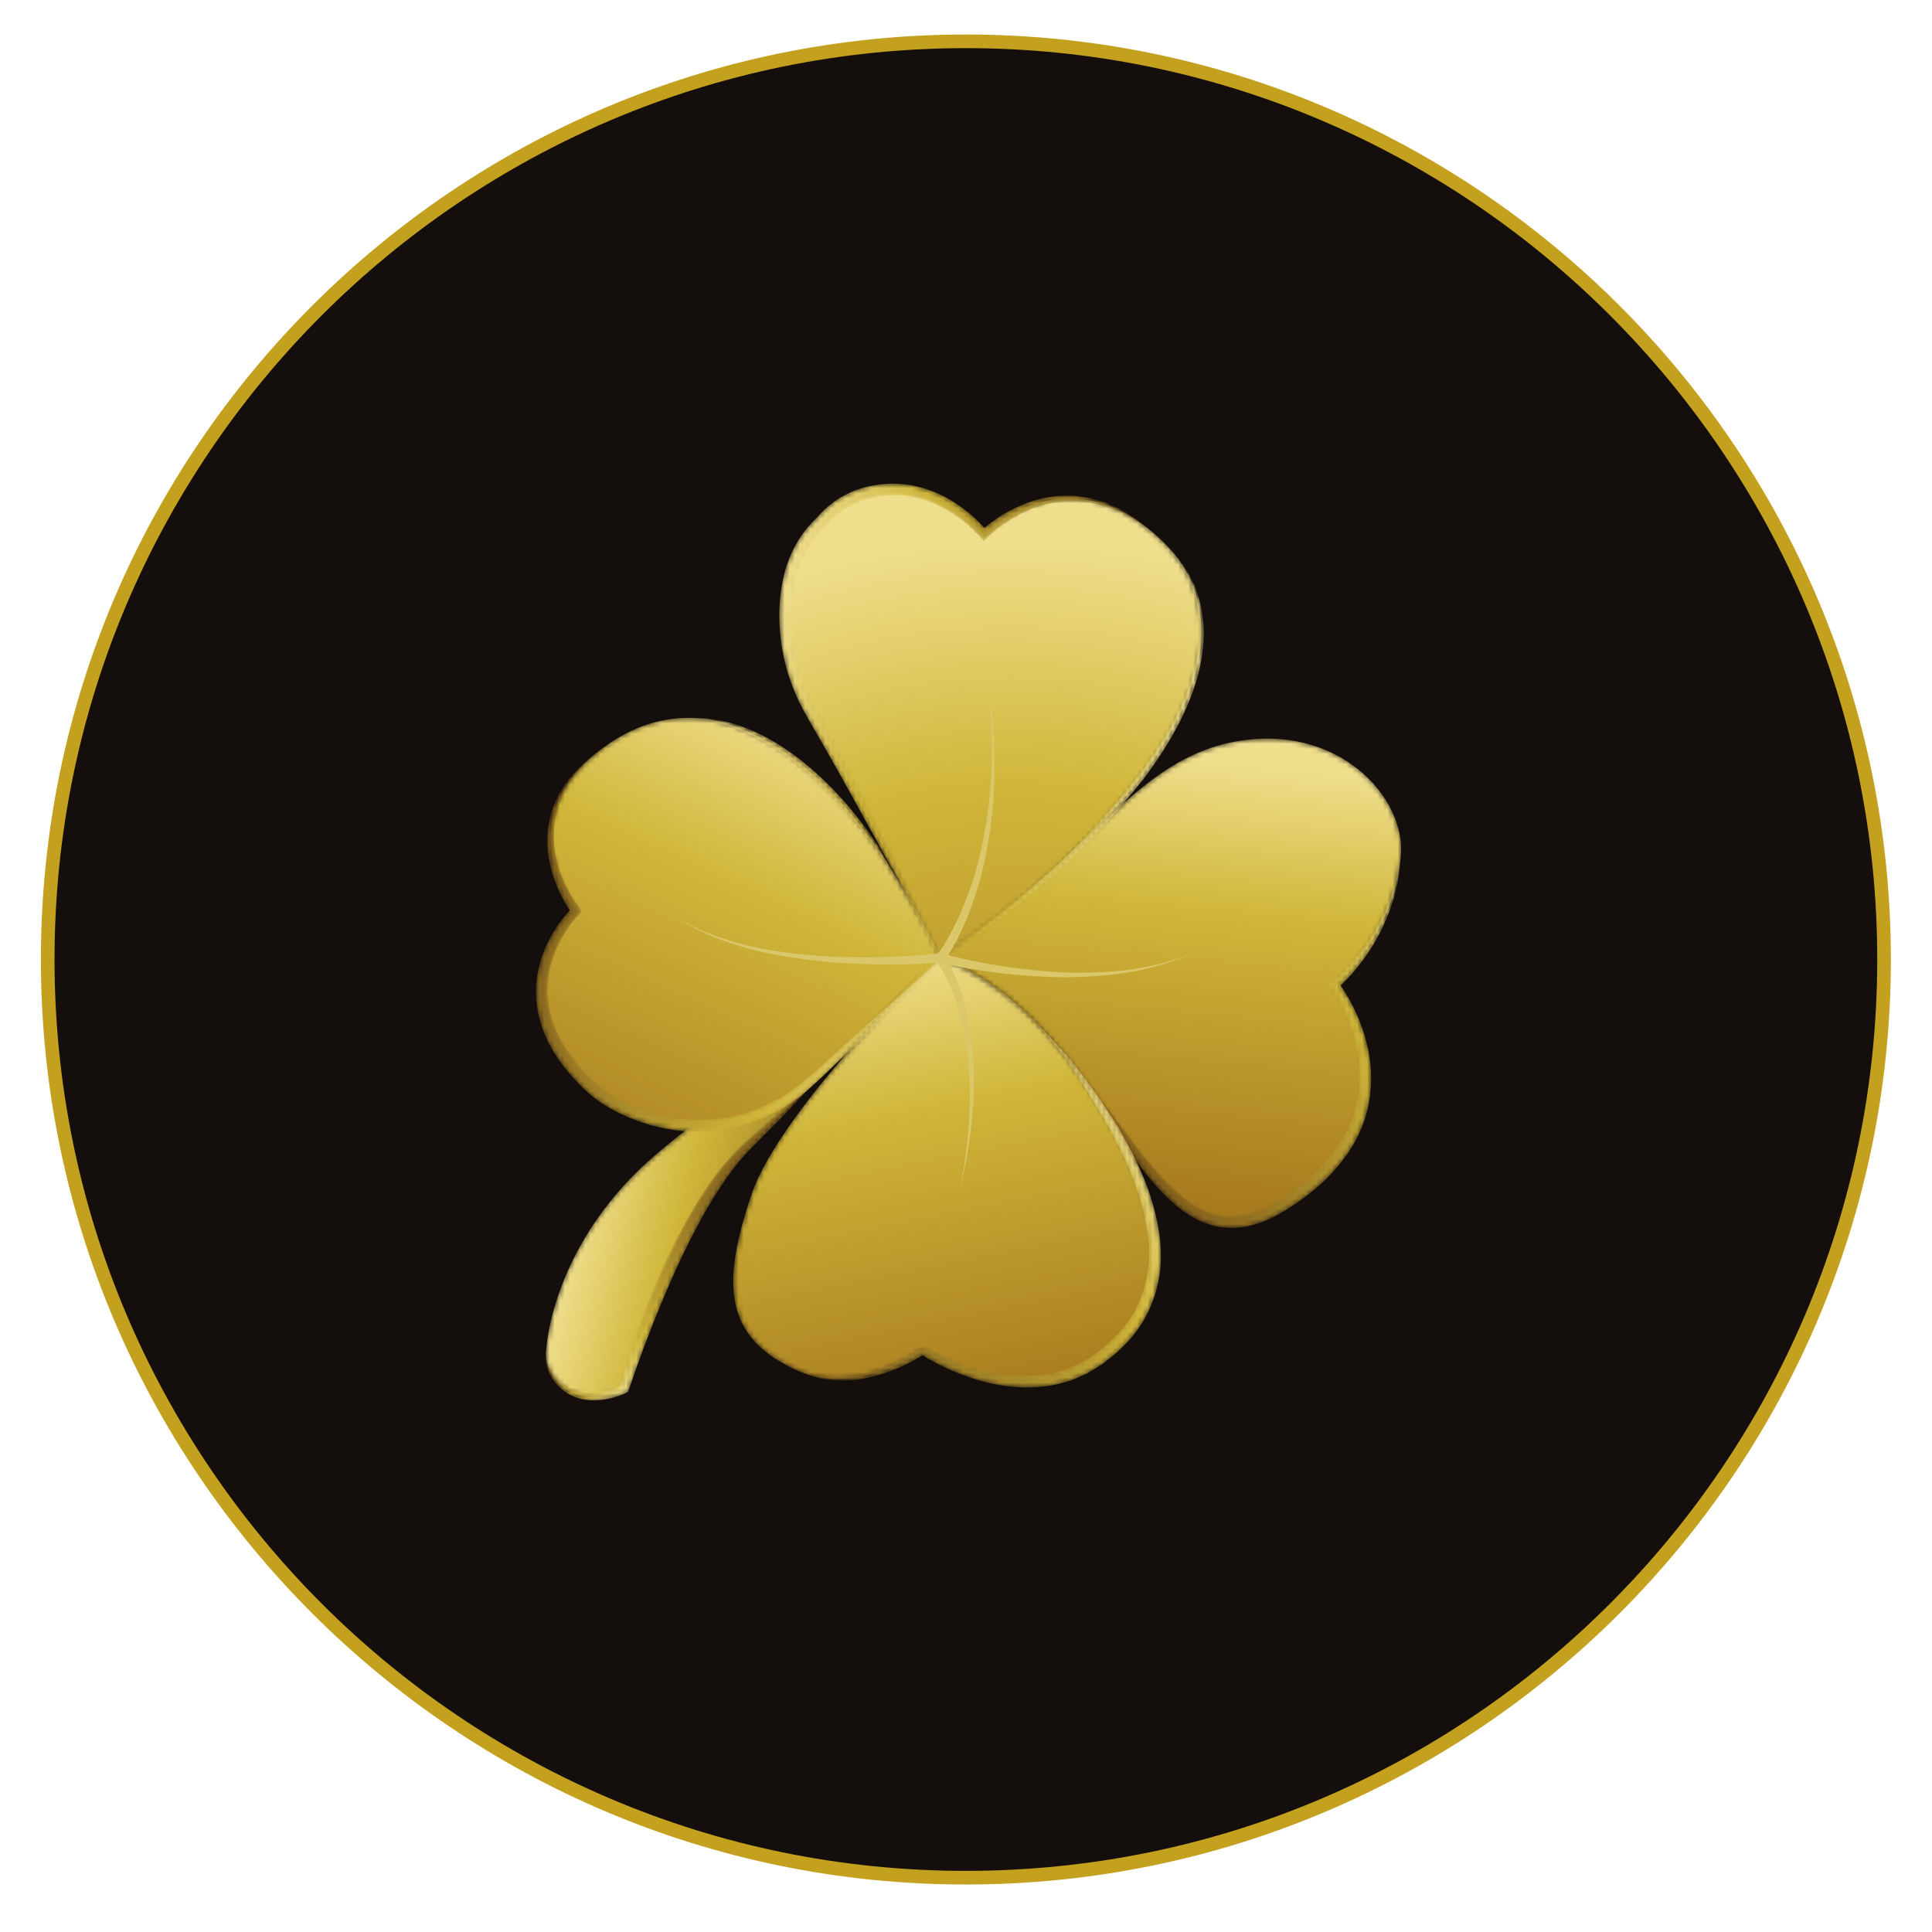
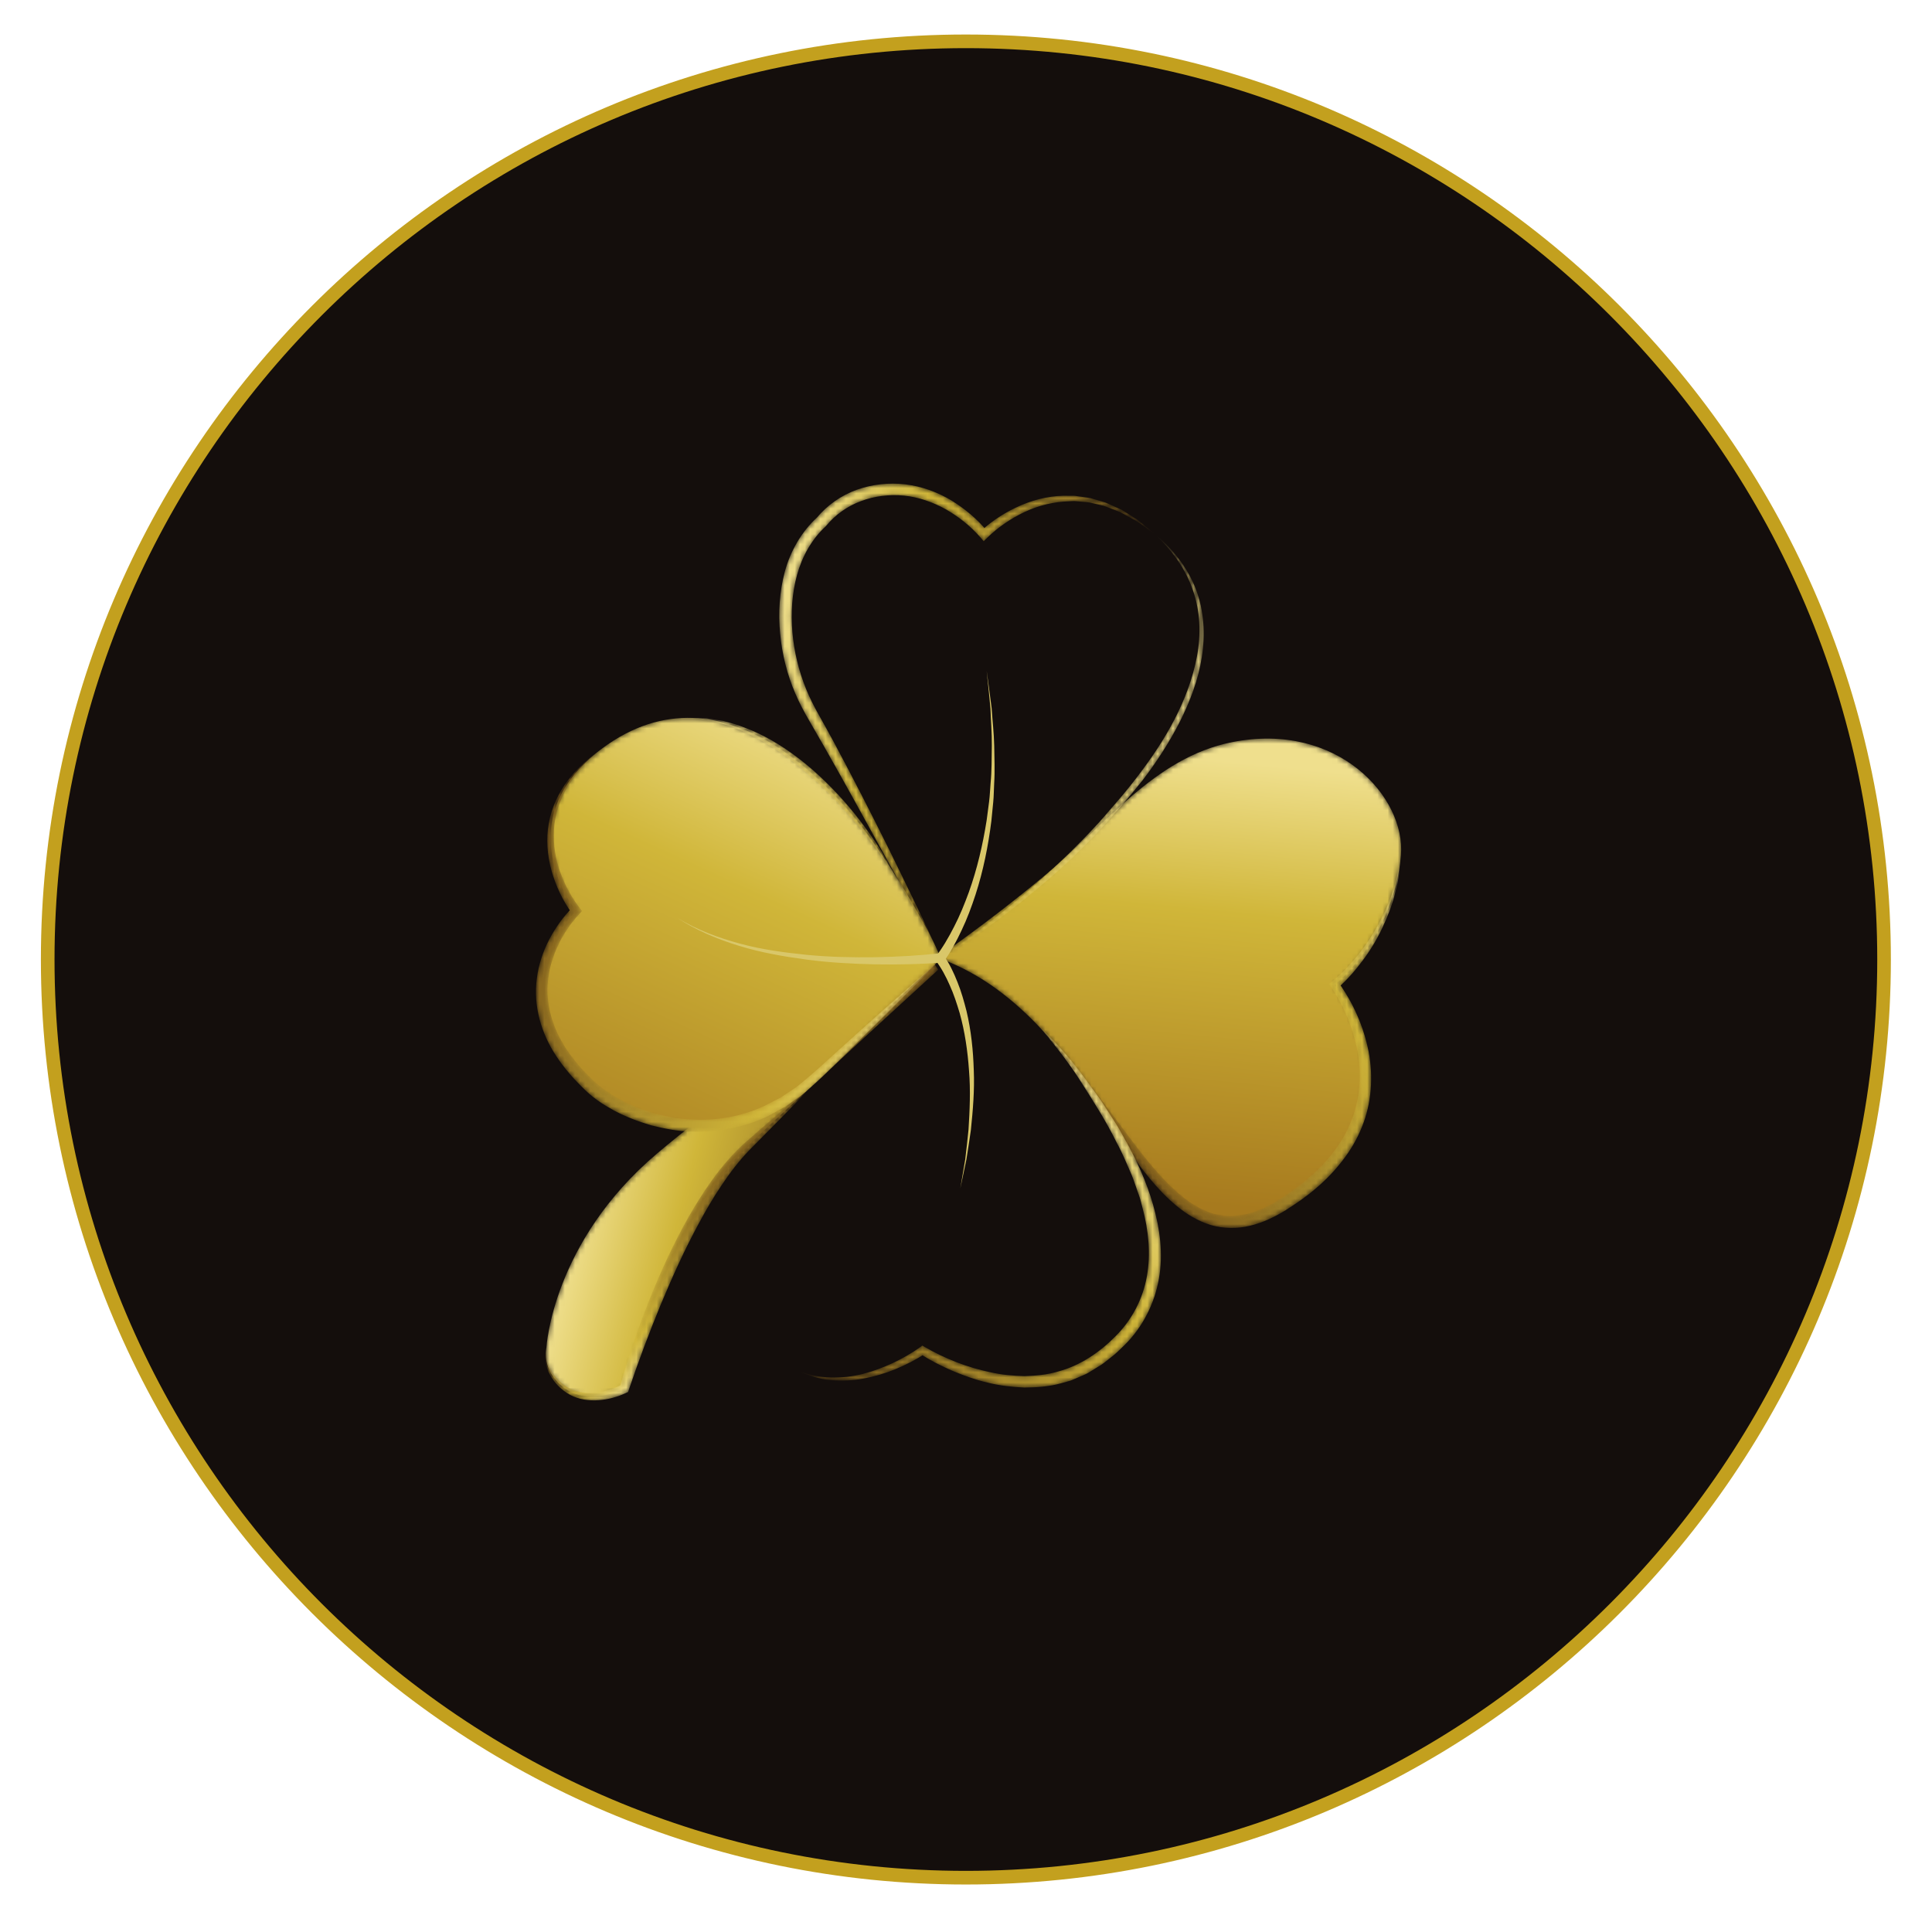
<svg xmlns="http://www.w3.org/2000/svg" width="378" height="378" viewBox="0 0 378 378" fill="none">
  <path d="M368.619 187.732C368.619 286.945 288.189 367.375 188.975 367.375C89.762 367.375 9.332 286.945 9.332 187.732C9.332 88.517 89.762 8.088 188.975 8.088C288.189 8.088 368.619 88.517 368.619 187.732Z" fill="#140E0C" />
  <path d="M188.976 9.42C90.656 9.42 10.667 89.411 10.667 187.731C10.667 286.051 90.656 366.04 188.976 366.04C287.297 366.04 367.287 286.051 367.287 187.731C367.287 89.411 287.297 9.42 188.976 9.42ZM188.976 368.707C89.185 368.707 8 287.52 8 187.731C8 87.94 89.185 6.753 188.976 6.753C288.767 6.753 369.953 87.94 369.953 187.731C369.953 287.52 288.767 368.707 188.976 368.707Z" fill="#C3A01E" />
  <mask id="mask0_2133_809" style="mask-type:luminance" maskUnits="userSpaceOnUse" x="106" y="187" width="78" height="87">
    <path d="M182.136 187.472C182.136 187.472 149.108 208.304 128.575 225.669C108.038 243.032 106.908 263.648 106.908 263.648C106.908 263.648 105.817 268.041 110.244 271.459C115.327 275.38 122.144 271.682 122.144 271.682C122.144 271.682 132.194 237.479 146.318 224.145C157.462 213.625 183.563 189.729 183.563 189.729L182.136 187.472Z" fill="white" />
  </mask>
  <g mask="url(#mask0_2133_809)">
    <path d="M182.136 187.472C182.136 187.472 149.108 208.304 128.575 225.669C108.038 243.032 106.908 263.648 106.908 263.648C106.908 263.648 105.817 268.041 110.244 271.459C115.327 275.38 122.144 271.682 122.144 271.682C122.144 271.682 132.194 237.479 146.318 224.145C157.462 213.625 183.563 189.729 183.563 189.729L182.136 187.472Z" fill="url(#paint0_linear_2133_809)" />
  </g>
  <mask id="mask1_2133_809" style="mask-type:luminance" maskUnits="userSpaceOnUse" x="106" y="212" width="53" height="62">
    <path d="M106.905 263.648C106.456 265.393 106.728 267.331 107.603 268.973C108.504 270.602 109.841 271.99 111.531 272.906C113.227 273.819 115.212 274.09 117.095 273.955C119.004 273.811 120.801 273.334 122.579 272.49L122.889 272.344L123.025 271.941C124.89 266.37 126.981 260.834 129.215 255.39C131.479 249.955 133.892 244.581 136.689 239.429C138.069 236.845 139.545 234.314 141.179 231.898C142.796 229.474 144.559 227.146 146.569 225.07C150.731 220.883 154.916 216.661 158.983 212.341C154.391 216.109 149.872 219.934 145.408 223.871C140.949 228.025 137.583 233.095 134.608 238.281C131.686 243.511 129.176 248.942 126.981 254.485C124.785 260.031 122.846 265.654 121.256 271.419L121.701 270.87C120.28 271.627 118.587 272.193 116.939 272.432C115.269 272.681 113.564 272.521 112.016 271.889C110.48 271.243 109.097 270.079 108.131 268.663C107.202 267.221 106.695 265.434 106.905 263.648Z" fill="white" />
  </mask>
  <g mask="url(#mask1_2133_809)">
    <path d="M106.905 263.648C106.456 265.393 106.728 267.331 107.603 268.973C108.504 270.602 109.841 271.99 111.531 272.906C113.227 273.819 115.212 274.09 117.095 273.955C119.004 273.811 120.801 273.334 122.579 272.49L122.889 272.344L123.025 271.941C124.89 266.37 126.981 260.834 129.215 255.39C131.479 249.955 133.892 244.581 136.689 239.429C138.069 236.845 139.545 234.314 141.179 231.898C142.796 229.474 144.559 227.146 146.569 225.07C150.731 220.883 154.916 216.661 158.983 212.341C154.391 216.109 149.872 219.934 145.408 223.871C140.949 228.025 137.583 233.095 134.608 238.281C131.686 243.511 129.176 248.942 126.981 254.485C124.785 260.031 122.846 265.654 121.256 271.419L121.701 270.87C120.28 271.627 118.587 272.193 116.939 272.432C115.269 272.681 113.564 272.521 112.016 271.889C110.48 271.243 109.097 270.079 108.131 268.663C107.202 267.221 106.695 265.434 106.905 263.648Z" fill="url(#paint1_linear_2133_809)" />
  </g>
  <mask id="mask2_2133_809" style="mask-type:luminance" maskUnits="userSpaceOnUse" x="183" y="144" width="92" height="96">
    <path d="M183.328 187.335C183.328 187.335 192.612 181.053 203.86 171.752C216.404 161.381 225.816 148.241 241.027 145.209C261.753 141.076 275.053 156.031 274.096 167.316C272.719 183.553 261.165 192.687 261.165 192.687C261.165 192.687 280.093 217.732 250.695 235.885C223.639 252.593 217.968 199.345 183.328 187.335Z" fill="white" />
  </mask>
  <g mask="url(#mask2_2133_809)">
    <path d="M183.328 187.335C183.328 187.335 192.612 181.053 203.86 171.752C216.404 161.381 225.816 148.241 241.027 145.209C261.753 141.076 275.053 156.031 274.096 167.316C272.719 183.553 261.165 192.687 261.165 192.687C261.165 192.687 280.093 217.732 250.695 235.885C223.639 252.593 217.968 199.345 183.328 187.335Z" fill="url(#paint2_linear_2133_809)" />
  </g>
  <mask id="mask3_2133_809" style="mask-type:luminance" maskUnits="userSpaceOnUse" x="153" y="95" width="83" height="93">
-     <path d="M226.023 104.567C207.886 88.653 192.517 104.579 192.517 104.579C192.517 104.579 184.434 94.234 172.171 95.915C167.187 96.598 163.395 98.869 160.697 102.118C151.643 110.174 151.663 127.31 158.825 139.669C167.966 155.438 183.679 187.73 183.679 187.73C183.679 187.73 204.073 175.082 218.614 157.681C233.198 141.171 243.246 119.678 226.023 104.567Z" fill="white" />
-   </mask>
+     </mask>
  <g mask="url(#mask3_2133_809)">
    <path d="M226.023 104.567C207.886 88.653 192.517 104.579 192.517 104.579C192.517 104.579 184.434 94.234 172.171 95.915C167.187 96.598 163.395 98.869 160.697 102.118C151.643 110.174 151.663 127.31 158.825 139.669C167.966 155.438 183.679 187.73 183.679 187.73C183.679 187.73 204.073 175.082 218.614 157.681C233.198 141.171 243.246 119.678 226.023 104.567Z" fill="url(#paint3_radial_2133_809)" />
  </g>
  <mask id="mask4_2133_809" style="mask-type:luminance" maskUnits="userSpaceOnUse" x="143" y="187" width="83" height="84">
    <path d="M180.499 264.215C180.499 264.215 199.835 276.857 214.992 265.884C228.484 256.115 231.731 239.775 211.079 210.153C197.363 190.481 183.328 187.332 183.328 187.332C183.328 187.332 152.72 216.773 147.002 233.765C141.282 250.756 141.199 261.765 156.416 268.331C167.988 273.321 180.499 264.215 180.499 264.215Z" fill="white" />
  </mask>
  <g mask="url(#mask4_2133_809)">
-     <path d="M180.499 264.215C180.499 264.215 199.835 276.857 214.992 265.884C228.484 256.115 231.731 239.775 211.079 210.153C197.363 190.481 183.328 187.332 183.328 187.332C183.328 187.332 152.72 216.773 147.002 233.765C141.282 250.756 141.199 261.765 156.416 268.331C167.988 273.321 180.499 264.215 180.499 264.215Z" fill="url(#paint4_linear_2133_809)" />
-   </g>
+     </g>
  <mask id="mask5_2133_809" style="mask-type:luminance" maskUnits="userSpaceOnUse" x="105" y="140" width="80" height="81">
    <path d="M112.673 178.193C112.673 178.193 98.629 160.699 117.778 146.458C142.069 128.393 164.99 155.743 172.457 167.069C182.261 181.942 184.1 187.646 184.1 187.646C184.1 187.646 176.573 194.446 159.889 210.441C142.292 227.313 122.056 218.629 115.647 212.693C95.803 194.315 112.673 178.193 112.673 178.193Z" fill="white" />
  </mask>
  <g mask="url(#mask5_2133_809)">
    <path d="M112.673 178.193C112.673 178.193 98.629 160.699 117.778 146.458C142.069 128.393 164.99 155.743 172.457 167.069C182.261 181.942 184.1 187.646 184.1 187.646C184.1 187.646 176.573 194.446 159.889 210.441C142.292 227.313 122.056 218.629 115.647 212.693C95.803 194.315 112.673 178.193 112.673 178.193Z" fill="url(#paint5_linear_2133_809)" />
  </g>
  <mask id="mask6_2133_809" style="mask-type:luminance" maskUnits="userSpaceOnUse" x="104" y="146" width="81" height="76">
    <path d="M184.1 187.645C176.498 194.288 168.968 201.023 161.477 207.811C159.613 209.547 157.733 211.143 155.816 212.683L152.748 214.725L149.486 216.409C145.045 218.464 140.117 219.308 135.268 219.02C132.834 218.957 130.435 218.44 128.076 217.849C125.744 217.141 123.459 216.264 121.317 215.116C119.17 213.923 117.24 212.608 115.524 210.855C113.774 209.14 112.162 207.291 110.827 205.269C108.162 201.249 106.673 196.46 107.235 191.699C107.761 186.977 110.082 182.355 113.311 178.86L113.878 178.245L113.393 177.613C111.664 175.365 110.272 172.663 109.371 169.897C108.464 167.109 108.139 164.141 108.49 161.228C108.846 158.317 109.957 155.487 111.631 153.019C113.306 150.547 115.423 148.356 117.778 146.457C115.282 148.164 112.976 150.209 111.131 152.663C109.269 155.095 107.928 157.985 107.373 161.057C106.808 164.131 107.071 167.331 107.9 170.333C108.751 173.353 110.065 176.167 111.951 178.769L112.035 177.524C110.118 179.437 108.639 181.56 107.407 183.9C106.217 186.24 105.359 188.789 105.035 191.436C104.294 196.751 105.909 202.231 108.808 206.588C110.246 208.795 111.959 210.779 113.8 212.604C114.693 213.509 115.72 214.436 116.8 215.199C117.866 215.993 119.011 216.64 120.152 217.287C122.471 218.513 124.92 219.437 127.424 220.179C129.955 220.799 132.53 221.337 135.152 221.388C140.373 221.608 145.673 220.592 150.373 218.317L153.788 216.429L156.96 214.181C158.926 212.504 160.856 210.78 162.618 209.005C169.83 201.951 177.001 194.844 184.1 187.645Z" fill="white" />
  </mask>
  <g mask="url(#mask6_2133_809)">
    <path d="M184.1 187.645C176.498 194.288 168.968 201.023 161.477 207.811C159.613 209.547 157.733 211.143 155.816 212.683L152.748 214.725L149.486 216.409C145.045 218.464 140.117 219.308 135.268 219.02C132.834 218.957 130.435 218.44 128.076 217.849C125.744 217.141 123.459 216.264 121.317 215.116C119.17 213.923 117.24 212.608 115.524 210.855C113.774 209.14 112.162 207.291 110.827 205.269C108.162 201.249 106.673 196.46 107.235 191.699C107.761 186.977 110.082 182.355 113.311 178.86L113.878 178.245L113.393 177.613C111.664 175.365 110.272 172.663 109.371 169.897C108.464 167.109 108.139 164.141 108.49 161.228C108.846 158.317 109.957 155.487 111.631 153.019C113.306 150.547 115.423 148.356 117.778 146.457C115.282 148.164 112.976 150.209 111.131 152.663C109.269 155.095 107.928 157.985 107.373 161.057C106.808 164.131 107.071 167.331 107.9 170.333C108.751 173.353 110.065 176.167 111.951 178.769L112.035 177.524C110.118 179.437 108.639 181.56 107.407 183.9C106.217 186.24 105.359 188.789 105.035 191.436C104.294 196.751 105.909 202.231 108.808 206.588C110.246 208.795 111.959 210.779 113.8 212.604C114.693 213.509 115.72 214.436 116.8 215.199C117.866 215.993 119.011 216.64 120.152 217.287C122.471 218.513 124.92 219.437 127.424 220.179C129.955 220.799 132.53 221.337 135.152 221.388C140.373 221.608 145.673 220.592 150.373 218.317L153.788 216.429L156.96 214.181C158.926 212.504 160.856 210.78 162.618 209.005C169.83 201.951 177.001 194.844 184.1 187.645Z" fill="url(#paint6_linear_2133_809)" />
  </g>
  <mask id="mask7_2133_809" style="mask-type:luminance" maskUnits="userSpaceOnUse" x="134" y="140" width="42" height="32">
    <path d="M134.891 140.447C139.327 140.753 143.584 142.112 147.469 144.115C151.355 146.133 154.937 148.707 158.232 151.603C161.544 154.484 164.572 157.692 167.433 161.043C170.332 164.371 172.795 168.045 175.407 171.64C174.312 169.708 173.197 167.793 172.028 165.899C170.825 164.025 169.536 162.209 168.177 160.443C165.457 156.911 162.405 153.627 159.047 150.669C155.672 147.743 151.972 145.125 147.883 143.26C146.869 142.781 145.8 142.425 144.763 142.004C143.705 141.637 142.609 141.376 141.537 141.065C140.44 140.849 139.324 140.715 138.227 140.539C137.112 140.473 135.996 140.465 134.891 140.447Z" fill="white" />
  </mask>
  <g mask="url(#mask7_2133_809)">
    <path d="M134.891 140.447C139.327 140.753 143.584 142.112 147.469 144.115C151.355 146.133 154.937 148.707 158.232 151.603C161.544 154.484 164.572 157.692 167.433 161.043C170.332 164.371 172.795 168.045 175.407 171.64C174.312 169.708 173.197 167.793 172.028 165.899C170.825 164.025 169.536 162.209 168.177 160.443C165.457 156.911 162.405 153.627 159.047 150.669C155.672 147.743 151.972 145.125 147.883 143.26C146.869 142.781 145.8 142.425 144.763 142.004C143.705 141.637 142.609 141.376 141.537 141.065C140.44 140.849 139.324 140.715 138.227 140.539C137.112 140.473 135.996 140.465 134.891 140.447Z" fill="url(#paint7_linear_2133_809)" />
  </g>
  <mask id="mask8_2133_809" style="mask-type:luminance" maskUnits="userSpaceOnUse" x="183" y="104" width="53" height="84">
    <path d="M183.68 187.73C191.294 183.131 198.457 177.791 205.209 171.977C212.002 166.187 218.041 159.569 223.606 152.587C226.32 149.033 228.76 145.255 230.808 141.265C232.814 137.263 234.456 133.011 235.138 128.543C235.844 124.102 235.576 119.435 233.949 115.218C232.31 111.005 229.432 107.403 226.024 104.567C229.246 107.611 231.97 111.249 233.377 115.427C234.845 119.575 234.993 124.09 234.196 128.386C232.572 137.042 227.969 144.869 222.622 151.834C221.284 153.593 219.904 155.306 218.438 156.978C216.981 158.646 215.58 160.365 214.046 161.959C211.052 165.214 207.854 168.282 204.58 171.266C201.298 174.245 197.897 177.094 194.404 179.83C190.93 182.593 187.352 185.223 183.68 187.73Z" fill="white" />
  </mask>
  <g mask="url(#mask8_2133_809)">
    <path d="M183.68 187.73C191.294 183.131 198.457 177.791 205.209 171.977C212.002 166.187 218.041 159.569 223.606 152.587C226.32 149.033 228.76 145.255 230.808 141.265C232.814 137.263 234.456 133.011 235.138 128.543C235.844 124.102 235.576 119.435 233.949 115.218C232.31 111.005 229.432 107.403 226.024 104.567C229.246 107.611 231.97 111.249 233.377 115.427C234.845 119.575 234.993 124.09 234.196 128.386C232.572 137.042 227.969 144.869 222.622 151.834C221.284 153.593 219.904 155.306 218.438 156.978C216.981 158.646 215.58 160.365 214.046 161.959C211.052 165.214 207.854 168.282 204.58 171.266C201.298 174.245 197.897 177.094 194.404 179.83C190.93 182.593 187.352 185.223 183.68 187.73Z" fill="url(#paint8_linear_2133_809)" />
  </g>
  <mask id="mask9_2133_809" style="mask-type:luminance" maskUnits="userSpaceOnUse" x="152" y="94" width="75" height="94">
    <path d="M226.023 104.567C224.825 103.591 223.673 102.534 222.419 101.611L220.442 100.359C220.109 100.154 219.783 99.936 219.445 99.74L218.374 99.256C217.658 98.938 216.947 98.596 216.221 98.298L213.95 97.636C213.199 97.368 212.405 97.324 211.622 97.198L210.442 97.031C210.049 96.974 209.649 97.012 209.253 96.998C206.073 96.882 202.869 97.555 199.93 98.784C196.983 100.043 194.275 101.707 191.87 103.955L193.225 104.026C191.189 101.526 188.783 99.54 186.085 97.876C183.371 96.267 180.317 95.148 177.131 94.764C173.939 94.395 170.686 94.74 167.639 95.819C164.595 96.907 161.83 98.85 159.765 101.344L159.893 101.212C156.773 104.059 154.653 107.842 153.562 111.8C152.494 115.78 152.262 119.91 152.635 123.947C153.005 127.99 154.003 131.964 155.606 135.687C156.39 137.54 157.374 139.37 158.363 141.063L161.299 146.163C165.19 152.987 168.966 159.888 172.757 166.782L184.143 187.468C180.857 180.312 177.395 173.24 173.931 166.168C170.431 159.114 166.841 152.106 163.119 145.155C162.181 143.42 161.229 141.694 160.257 139.972C159.293 138.25 158.439 136.596 157.715 134.812C156.278 131.276 155.37 127.519 155.035 123.726C154.705 119.936 154.953 116.09 155.947 112.467C156.945 108.856 158.811 105.512 161.503 103.023L161.583 102.95L161.63 102.892C163.427 100.699 165.794 99.024 168.457 98.042C171.115 97.048 174.05 96.684 176.887 96.97C179.741 97.258 182.51 98.238 185.055 99.646C187.563 101.087 189.95 102.97 191.807 105.132L192.461 105.891L193.163 105.203C195.242 103.17 197.814 101.411 200.525 100.142C203.254 98.87 206.238 98.15 209.254 98.08C209.631 98.074 210.011 98.015 210.386 98.051L211.517 98.151C212.269 98.234 213.037 98.231 213.769 98.454L215.994 98.974C216.713 99.227 217.418 99.523 218.135 99.795L219.206 100.214C219.547 100.387 219.878 100.584 220.215 100.767L222.238 101.886C223.538 102.708 224.751 103.674 226.023 104.567Z" fill="white" />
  </mask>
  <g mask="url(#mask9_2133_809)">
    <path d="M226.023 104.567C224.825 103.591 223.673 102.534 222.419 101.611L220.442 100.359C220.109 100.154 219.783 99.936 219.445 99.74L218.374 99.256C217.658 98.938 216.947 98.596 216.221 98.298L213.95 97.636C213.199 97.368 212.405 97.324 211.622 97.198L210.442 97.031C210.049 96.974 209.649 97.012 209.253 96.998C206.073 96.882 202.869 97.555 199.93 98.784C196.983 100.043 194.275 101.707 191.87 103.955L193.225 104.026C191.189 101.526 188.783 99.54 186.085 97.876C183.371 96.267 180.317 95.148 177.131 94.764C173.939 94.395 170.686 94.74 167.639 95.819C164.595 96.907 161.83 98.85 159.765 101.344L159.893 101.212C156.773 104.059 154.653 107.842 153.562 111.8C152.494 115.78 152.262 119.91 152.635 123.947C153.005 127.99 154.003 131.964 155.606 135.687C156.39 137.54 157.374 139.37 158.363 141.063L161.299 146.163C165.19 152.987 168.966 159.888 172.757 166.782L184.143 187.468C180.857 180.312 177.395 173.24 173.931 166.168C170.431 159.114 166.841 152.106 163.119 145.155C162.181 143.42 161.229 141.694 160.257 139.972C159.293 138.25 158.439 136.596 157.715 134.812C156.278 131.276 155.37 127.519 155.035 123.726C154.705 119.936 154.953 116.09 155.947 112.467C156.945 108.856 158.811 105.512 161.503 103.023L161.583 102.95L161.63 102.892C163.427 100.699 165.794 99.024 168.457 98.042C171.115 97.048 174.05 96.684 176.887 96.97C179.741 97.258 182.51 98.238 185.055 99.646C187.563 101.087 189.95 102.97 191.807 105.132L192.461 105.891L193.163 105.203C195.242 103.17 197.814 101.411 200.525 100.142C203.254 98.87 206.238 98.15 209.254 98.08C209.631 98.074 210.011 98.015 210.386 98.051L211.517 98.151C212.269 98.234 213.037 98.231 213.769 98.454L215.994 98.974C216.713 99.227 217.418 99.523 218.135 99.795L219.206 100.214C219.547 100.387 219.878 100.584 220.215 100.767L222.238 101.886C223.538 102.708 224.751 103.674 226.023 104.567Z" fill="url(#paint9_linear_2133_809)" />
  </g>
  <mask id="mask10_2133_809" style="mask-type:luminance" maskUnits="userSpaceOnUse" x="203" y="167" width="72" height="74">
    <path d="M274.096 167.315C273.721 169.72 273.26 172.103 272.478 174.392C271.761 176.696 270.769 178.904 269.608 181.004C268.454 183.11 267.101 185.098 265.603 186.959C264.112 188.807 262.42 190.574 260.636 192.018L260.023 192.515L260.485 193.2C263.071 197.024 264.86 201.54 265.662 206.088C266.452 210.663 266.003 215.392 264.236 219.623C263.377 221.746 262.188 223.739 260.756 225.55C259.339 227.371 257.722 229.056 255.924 230.547C254.18 232.095 252.234 233.426 250.264 234.71C248.297 235.931 246.227 236.95 244.056 237.486C241.893 238.02 239.652 238.067 237.516 237.486C235.384 236.884 233.392 235.73 231.578 234.304C227.949 231.423 224.912 227.686 222.009 223.895C216.204 216.286 210.721 208.222 203.84 201.443C210.14 208.755 215.097 216.982 220.637 224.904C223.463 228.818 226.382 232.77 230.244 235.975C232.176 237.554 234.389 238.919 236.889 239.678C239.393 240.412 242.119 240.431 244.619 239.808C247.131 239.203 249.432 238.074 251.555 236.776C253.624 235.448 255.673 234.067 257.54 232.43C259.436 230.836 261.164 229.019 262.688 227.034C264.224 225.062 265.516 222.871 266.448 220.524C268.365 215.84 268.702 210.596 267.766 205.71C266.784 200.802 264.769 196.239 261.846 192.172L261.694 193.355C263.624 191.658 265.221 189.802 266.7 187.806C268.178 185.822 269.452 183.691 270.492 181.459C271.549 179.236 272.42 176.926 273.004 174.544C273.675 172.184 273.918 169.735 274.096 167.315Z" fill="white" />
  </mask>
  <g mask="url(#mask10_2133_809)">
    <path d="M274.096 167.315C273.721 169.72 273.26 172.103 272.478 174.392C271.761 176.696 270.769 178.904 269.608 181.004C268.454 183.11 267.101 185.098 265.603 186.959C264.112 188.807 262.42 190.574 260.636 192.018L260.023 192.515L260.485 193.2C263.071 197.024 264.86 201.54 265.662 206.088C266.452 210.663 266.003 215.392 264.236 219.623C263.377 221.746 262.188 223.739 260.756 225.55C259.339 227.371 257.722 229.056 255.924 230.547C254.18 232.095 252.234 233.426 250.264 234.71C248.297 235.931 246.227 236.95 244.056 237.486C241.893 238.02 239.652 238.067 237.516 237.486C235.384 236.884 233.392 235.73 231.578 234.304C227.949 231.423 224.912 227.686 222.009 223.895C216.204 216.286 210.721 208.222 203.84 201.443C210.14 208.755 215.097 216.982 220.637 224.904C223.463 228.818 226.382 232.77 230.244 235.975C232.176 237.554 234.389 238.919 236.889 239.678C239.393 240.412 242.119 240.431 244.619 239.808C247.131 239.203 249.432 238.074 251.555 236.776C253.624 235.448 255.673 234.067 257.54 232.43C259.436 230.836 261.164 229.019 262.688 227.034C264.224 225.062 265.516 222.871 266.448 220.524C268.365 215.84 268.702 210.596 267.766 205.71C266.784 200.802 264.769 196.239 261.846 192.172L261.694 193.355C263.624 191.658 265.221 189.802 266.7 187.806C268.178 185.822 269.452 183.691 270.492 181.459C271.549 179.236 272.42 176.926 273.004 174.544C273.675 172.184 273.918 169.735 274.096 167.315Z" fill="url(#paint10_linear_2133_809)" />
  </g>
  <mask id="mask11_2133_809" style="mask-type:luminance" maskUnits="userSpaceOnUse" x="156" y="200" width="72" height="72">
    <path d="M156.418 268.333C158.358 269.174 160.418 269.862 162.569 270.024C164.706 270.196 166.878 270.112 169.001 269.713C171.118 269.308 173.202 268.705 175.198 267.879C177.201 267.043 179.111 266.088 180.97 264.864L180.062 264.886C182.105 266.221 184.214 267.288 186.418 268.231C188.621 269.152 190.879 269.973 193.229 270.51C195.563 271.103 197.979 271.368 200.406 271.476C202.834 271.455 205.301 271.3 207.671 270.622L209.449 270.124C210.025 269.908 210.582 269.644 211.15 269.407C211.71 269.151 212.294 268.938 212.833 268.644L214.407 267.677C214.919 267.343 215.478 267.056 215.954 266.68L217.383 265.553C218.367 264.844 219.193 263.925 220.087 263.1C223.563 259.653 225.91 255.012 226.745 250.177C227.613 245.315 226.93 240.38 225.625 235.793C224.319 231.177 222.314 226.828 219.986 222.719C219.398 221.692 218.851 220.641 218.21 219.651L216.29 216.68C215.063 214.664 213.579 212.828 212.213 210.915C209.421 207.129 206.318 203.557 202.869 200.38C205.993 203.876 208.878 207.56 211.387 211.497C213.903 215.428 216.423 219.359 218.467 223.528C219.59 225.564 220.459 227.709 221.387 229.823C221.83 230.888 222.162 231.991 222.555 233.071C222.733 233.617 222.965 234.147 223.109 234.7L223.543 236.36C224.725 240.767 225.178 245.369 224.383 249.753C223.594 254.128 221.486 258.213 218.31 261.383C215.161 264.596 211.35 267.177 207.054 268.325C204.925 268.981 202.674 269.168 200.43 269.239C198.179 269.179 195.914 268.984 193.691 268.464C189.243 267.541 184.866 265.81 180.938 263.546L180.449 263.265L180.029 263.571C178.398 264.756 176.547 265.803 174.674 266.685C172.786 267.558 170.831 268.3 168.807 268.815C166.785 269.332 164.693 269.55 162.601 269.517C160.501 269.471 158.43 269.016 156.418 268.333Z" fill="white" />
  </mask>
  <g mask="url(#mask11_2133_809)">
    <path d="M156.418 268.333C158.358 269.174 160.418 269.862 162.569 270.024C164.706 270.196 166.878 270.112 169.001 269.713C171.118 269.308 173.202 268.705 175.198 267.879C177.201 267.043 179.111 266.088 180.97 264.864L180.062 264.886C182.105 266.221 184.214 267.288 186.418 268.231C188.621 269.152 190.879 269.973 193.229 270.51C195.563 271.103 197.979 271.368 200.406 271.476C202.834 271.455 205.301 271.3 207.671 270.622L209.449 270.124C210.025 269.908 210.582 269.644 211.15 269.407C211.71 269.151 212.294 268.938 212.833 268.644L214.407 267.677C214.919 267.343 215.478 267.056 215.954 266.68L217.383 265.553C218.367 264.844 219.193 263.925 220.087 263.1C223.563 259.653 225.91 255.012 226.745 250.177C227.613 245.315 226.93 240.38 225.625 235.793C224.319 231.177 222.314 226.828 219.986 222.719C219.398 221.692 218.851 220.641 218.21 219.651L216.29 216.68C215.063 214.664 213.579 212.828 212.213 210.915C209.421 207.129 206.318 203.557 202.869 200.38C205.993 203.876 208.878 207.56 211.387 211.497C213.903 215.428 216.423 219.359 218.467 223.528C219.59 225.564 220.459 227.709 221.387 229.823C221.83 230.888 222.162 231.991 222.555 233.071C222.733 233.617 222.965 234.147 223.109 234.7L223.543 236.36C224.725 240.767 225.178 245.369 224.383 249.753C223.594 254.128 221.486 258.213 218.31 261.383C215.161 264.596 211.35 267.177 207.054 268.325C204.925 268.981 202.674 269.168 200.43 269.239C198.179 269.179 195.914 268.984 193.691 268.464C189.243 267.541 184.866 265.81 180.938 263.546L180.449 263.265L180.029 263.571C178.398 264.756 176.547 265.803 174.674 266.685C172.786 267.558 170.831 268.3 168.807 268.815C166.785 269.332 164.693 269.55 162.601 269.517C160.501 269.471 158.43 269.016 156.418 268.333Z" fill="url(#paint11_linear_2133_809)" />
  </g>
  <path d="M184.499 186.438C180.132 186.957 175.669 187.197 171.237 187.28C166.799 187.338 162.347 187.253 157.923 186.824C153.509 186.377 149.083 185.792 144.788 184.626C140.501 183.469 136.295 181.908 132.48 179.564C136.209 182.038 140.384 183.761 144.661 185.074C148.949 186.398 153.384 187.144 157.821 187.748C162.269 188.337 166.752 188.578 171.236 188.676C175.725 188.746 180.195 188.665 184.709 188.288L184.499 186.438Z" fill="#D9C769" />
-   <path d="M183.254 188.2C187.434 189.215 191.609 189.897 195.83 190.411C200.047 190.908 204.289 191.187 208.531 191.199C212.775 191.165 217.015 190.853 221.198 190.179C225.369 189.408 229.457 188.231 233.311 186.499C229.393 188.088 225.289 189.105 221.129 189.717C216.951 190.236 212.746 190.389 208.547 190.268C204.35 190.101 200.167 189.672 196.022 189.028C191.886 188.372 187.742 187.531 183.754 186.408L183.254 188.2Z" fill="#D9C769" />
  <path d="M183.102 187.978C184.159 189.344 185.087 191.08 185.831 192.794C186.612 194.516 187.198 196.33 187.746 198.155C188.78 201.831 189.324 205.647 189.592 209.479C189.908 213.315 189.735 217.179 189.491 221.03C189.316 222.952 189.068 224.868 188.856 226.792L187.887 232.515L189.084 226.83C189.375 224.914 189.702 223 189.955 221.076C190.355 217.22 190.686 213.332 190.523 209.434C190.407 205.542 190.01 201.631 189.098 197.806C188.611 195.903 188.079 194.003 187.335 192.164C186.599 190.306 185.788 188.548 184.542 186.798L183.102 187.978Z" fill="#D9C769" />
  <path d="M184.389 188.523C185.942 186.415 187.085 184.248 188.153 181.987C189.226 179.742 190.084 177.41 190.858 175.062C192.385 170.351 193.353 165.492 193.965 160.61L194.328 156.935C194.448 155.712 194.446 154.479 194.512 153.252C194.673 150.798 194.552 148.34 194.52 145.887C194.466 143.435 194.176 140.992 194.017 138.548C193.724 136.115 193.364 133.69 193.042 131.264C193.288 133.702 193.57 136.134 193.785 138.57C193.866 141.015 194.08 143.454 194.053 145.898C194.009 148.34 194.052 150.784 193.813 153.215C193.71 154.431 193.674 155.652 193.518 156.86L193.041 160.484C192.284 165.294 191.178 170.047 189.538 174.61C188.705 176.883 187.798 179.132 186.689 181.272C185.609 183.404 184.364 185.544 182.953 187.339L184.389 188.523Z" fill="#D9C769" />
  <defs>
    <linearGradient id="paint0_linear_2133_809" x1="117.076" y1="222.311" x2="171.539" y2="236.355" gradientUnits="userSpaceOnUse">
      <stop stop-color="#EFDF8D" />
      <stop offset="0.342" stop-color="#D0B639" />
      <stop offset="1" stop-color="#7F5C1B" />
    </linearGradient>
    <linearGradient id="paint1_linear_2133_809" x1="130.431" y1="238.147" x2="143.926" y2="251.391" gradientUnits="userSpaceOnUse">
      <stop stop-color="#7F5C1B" />
      <stop offset="0.658" stop-color="#D0B639" />
      <stop offset="1" stop-color="#EFDF8D" />
    </linearGradient>
    <linearGradient id="paint2_linear_2133_809" x1="223.193" y1="234.411" x2="231.542" y2="148.068" gradientUnits="userSpaceOnUse">
      <stop stop-color="#A77A1E" />
      <stop offset="0.658" stop-color="#D0B639" />
      <stop offset="1" stop-color="#EFDF8D" />
    </linearGradient>
    <radialGradient id="paint3_radial_2133_809" cx="0" cy="0" r="1" gradientUnits="userSpaceOnUse" gradientTransform="translate(197.905 247.259) rotate(-98.428) scale(142.158 142.158)">
      <stop stop-color="#A77A1E" />
      <stop offset="0.658" stop-color="#D0B639" />
      <stop offset="1" stop-color="#EFDF8D" />
    </radialGradient>
    <linearGradient id="paint4_linear_2133_809" x1="190.298" y1="276.245" x2="172.603" y2="187.112" gradientUnits="userSpaceOnUse">
      <stop stop-color="#A77A1E" />
      <stop offset="0.658" stop-color="#D0B639" />
      <stop offset="1" stop-color="#EFDF8D" />
    </linearGradient>
    <linearGradient id="paint5_linear_2133_809" x1="117.256" y1="236.325" x2="160.528" y2="141.86" gradientUnits="userSpaceOnUse">
      <stop stop-color="#A77A1E" />
      <stop offset="0.658" stop-color="#D0B639" />
      <stop offset="1" stop-color="#EFDF8D" />
    </linearGradient>
    <linearGradient id="paint6_linear_2133_809" x1="102.186" y1="178.053" x2="182.314" y2="198.717" gradientUnits="userSpaceOnUse">
      <stop stop-color="#7F5C1B" />
      <stop offset="0.658" stop-color="#D0B639" />
      <stop offset="1" stop-color="#EFDF8D" />
    </linearGradient>
    <linearGradient id="paint7_linear_2133_809" x1="132.371" y1="149.621" x2="178.459" y2="161.507" gradientUnits="userSpaceOnUse">
      <stop stop-color="#EFDF8D" />
      <stop offset="1" stop-color="#D0B539" />
    </linearGradient>
    <linearGradient id="paint8_linear_2133_809" x1="194.62" y1="143.51" x2="229.264" y2="152.444" gradientUnits="userSpaceOnUse">
      <stop stop-color="#D0B539" />
      <stop offset="1" stop-color="#EFDF8D" />
    </linearGradient>
    <linearGradient id="paint9_linear_2133_809" x1="149.115" y1="131.062" x2="216.978" y2="146.656" gradientUnits="userSpaceOnUse">
      <stop stop-color="#EFDF8D" />
      <stop offset="0.342" stop-color="#D0B639" />
      <stop offset="1" stop-color="#7F5C1B" />
    </linearGradient>
    <linearGradient id="paint10_linear_2133_809" x1="219.287" y1="225.184" x2="283.718" y2="179.158" gradientUnits="userSpaceOnUse">
      <stop stop-color="#7F5C1B" />
      <stop offset="0.658" stop-color="#D0B639" />
      <stop offset="1" stop-color="#EFDF8D" />
    </linearGradient>
    <linearGradient id="paint11_linear_2133_809" x1="165.363" y1="278.733" x2="223.802" y2="219.183" gradientUnits="userSpaceOnUse">
      <stop stop-color="#7F5C1B" />
      <stop offset="0.658" stop-color="#D0B639" />
      <stop offset="1" stop-color="#EFDF8D" />
    </linearGradient>
  </defs>
</svg>